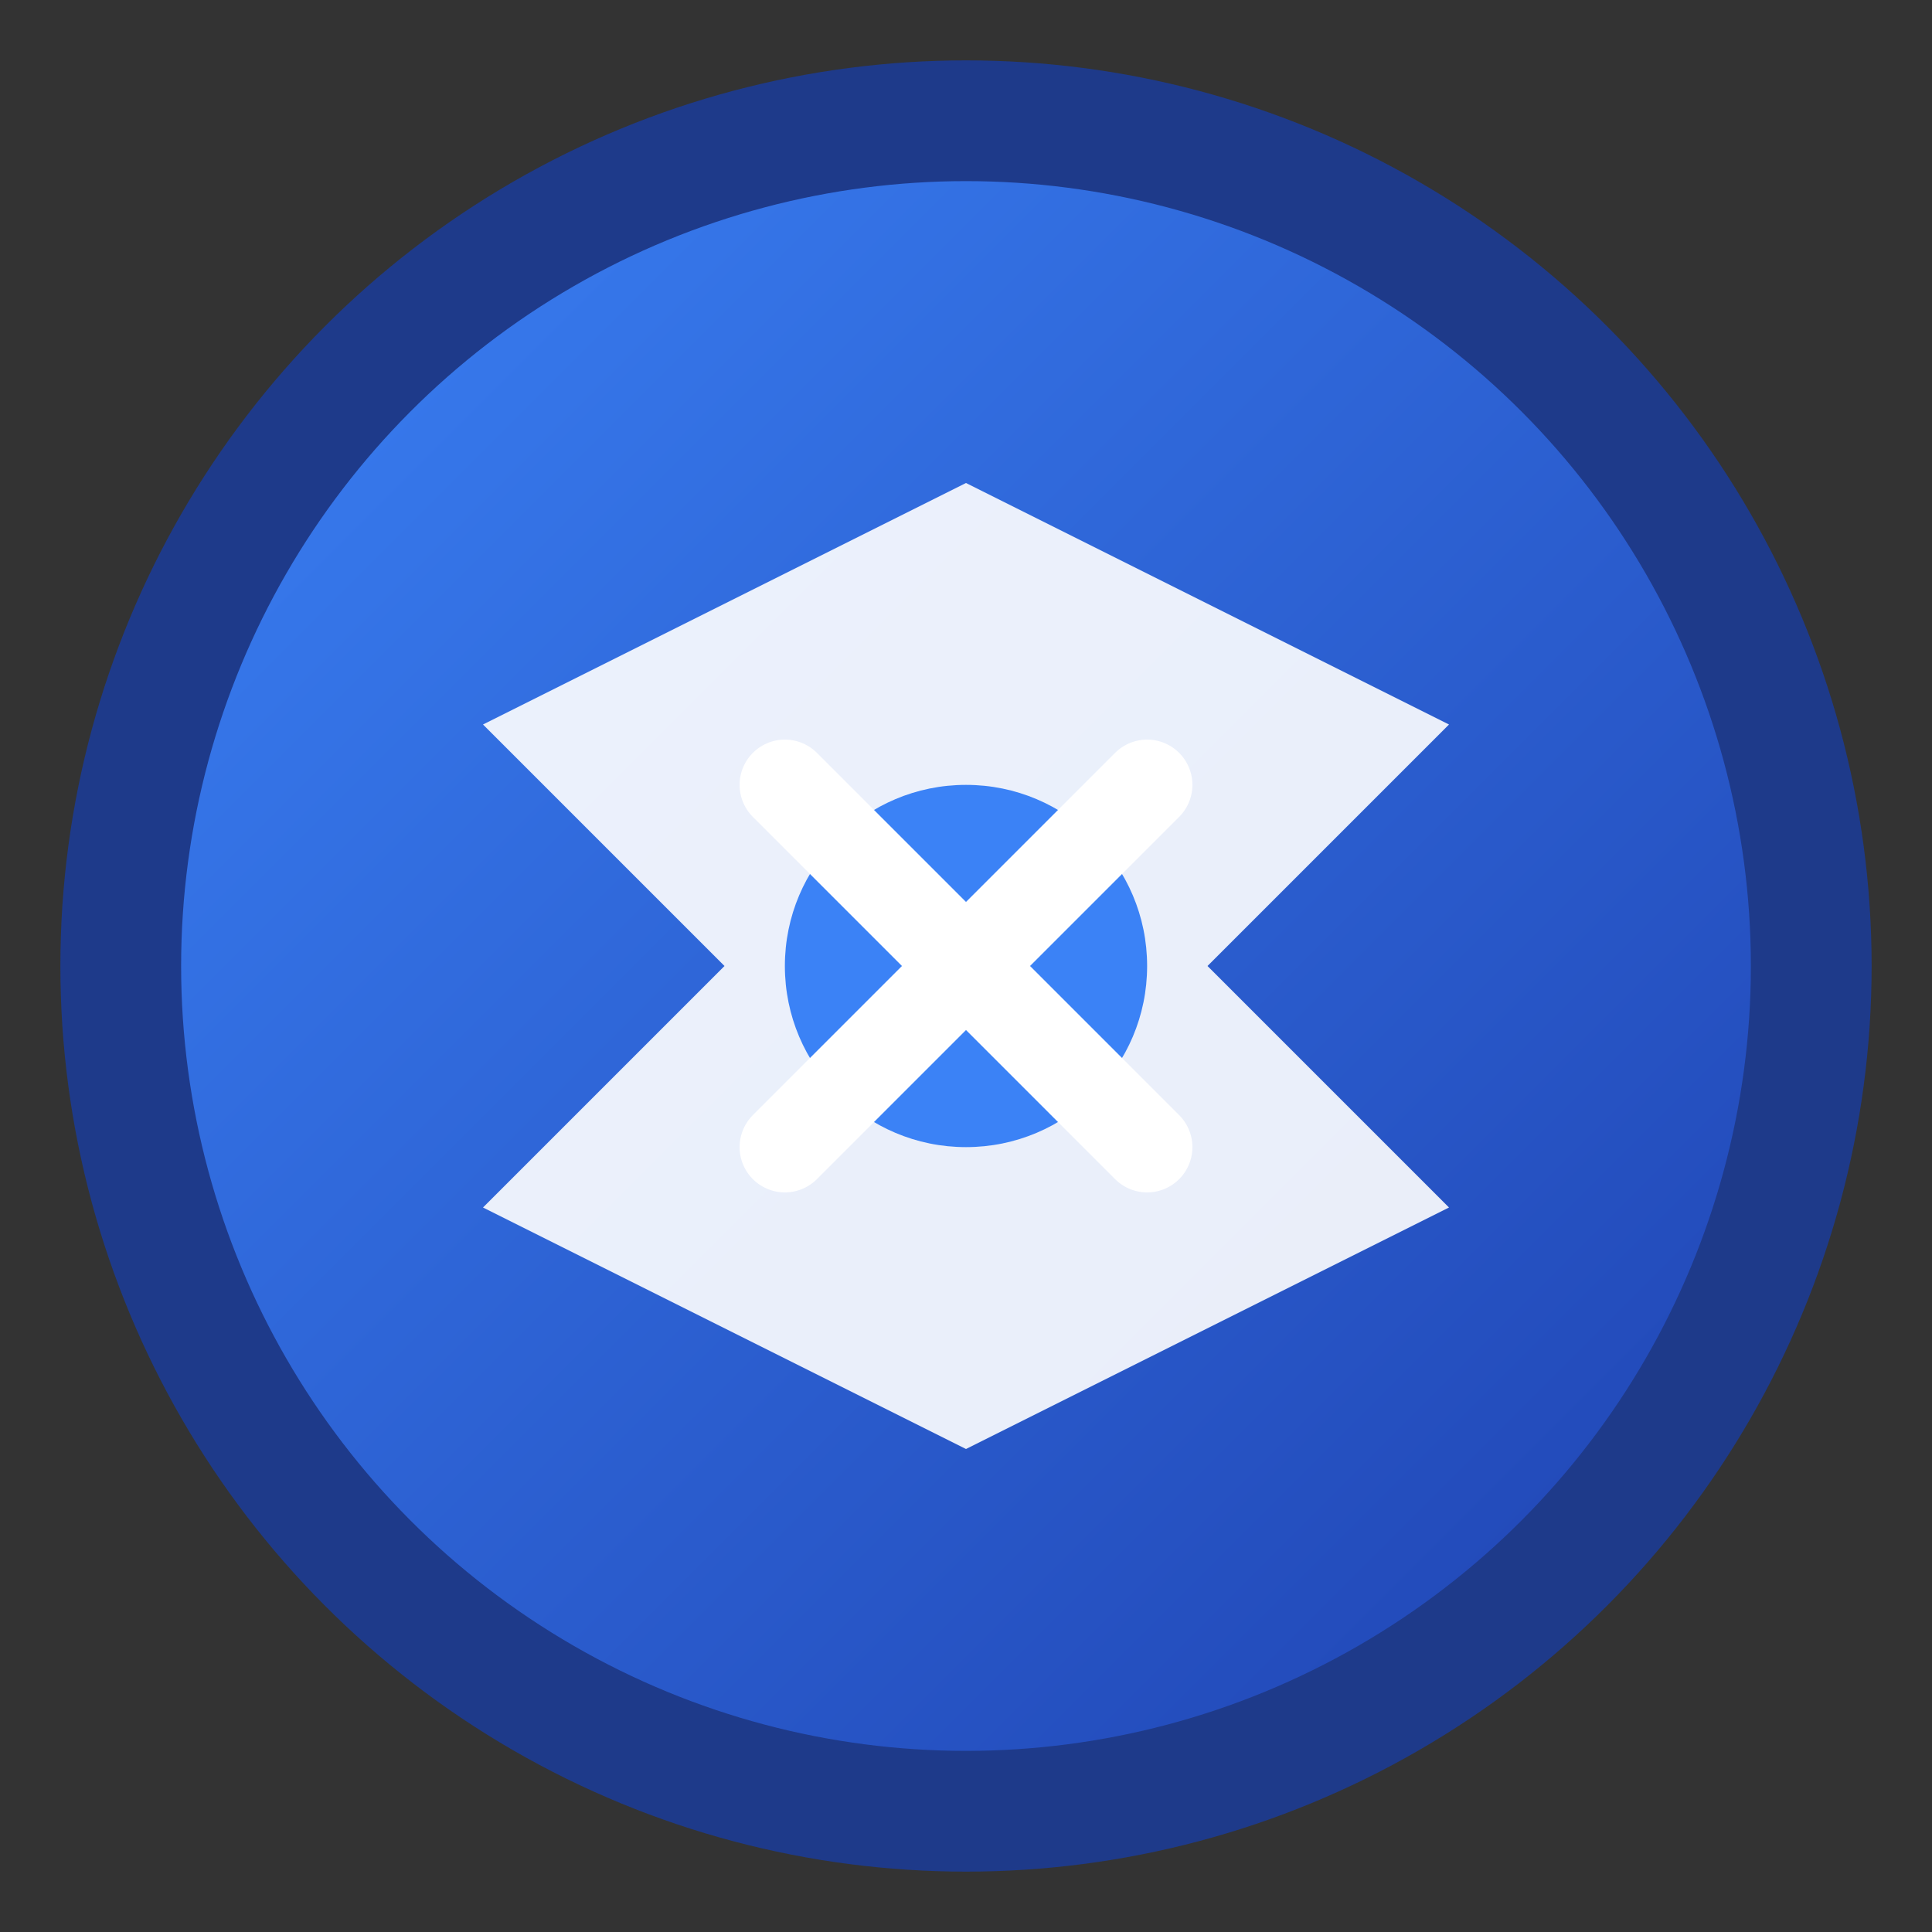
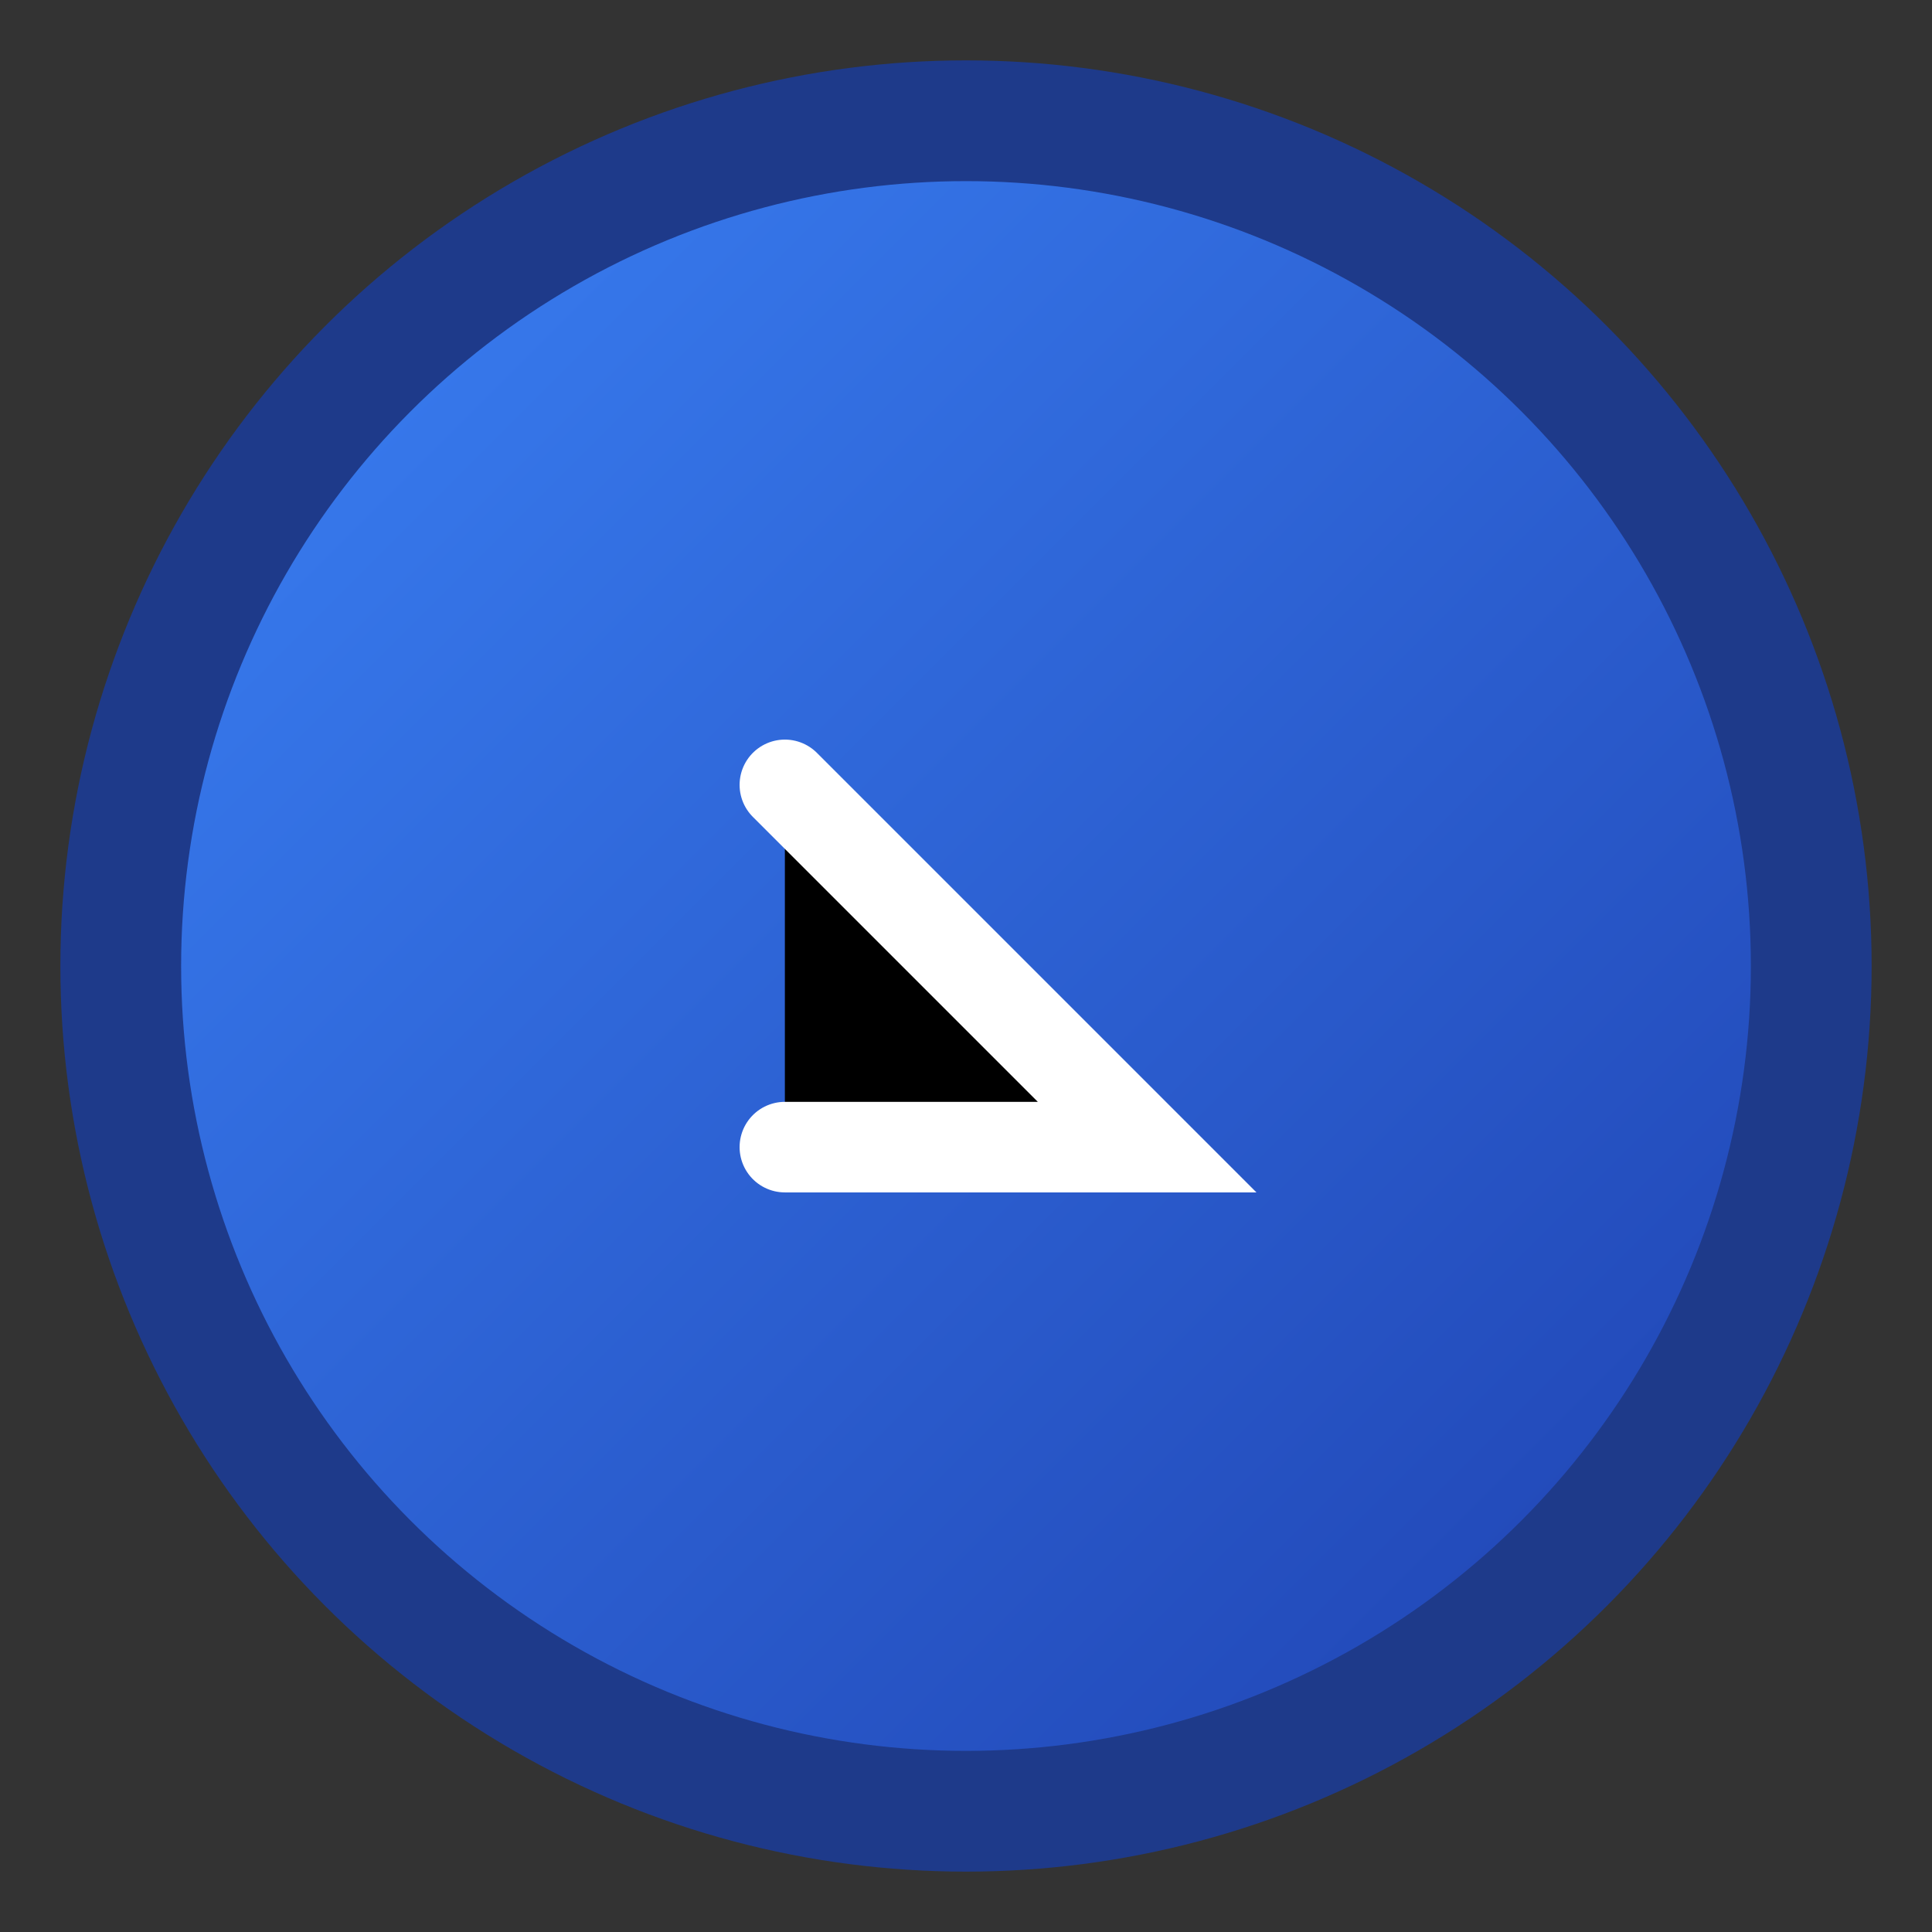
<svg xmlns="http://www.w3.org/2000/svg" viewBox="0 0 32 32" width="32" height="32">
  <rect x="0" y="0" width="32" height="32" fill="#333333" stroke="none" />
  <defs>
    <linearGradient id="grad" x1="0%" y1="0%" x2="100%" y2="100%">
      <stop offset="0%" style="stop-color:#3B82F6;stop-opacity:1" />
      <stop offset="100%" style="stop-color:#1E40AF;stop-opacity:1" />
    </linearGradient>
  </defs>
  <circle cx="16" cy="16" r="14" fill="url(#grad)" stroke="#1E3A8A" stroke-width="2" />
-   <path d="M8 12 L16 8 L24 12 L20 16 L24 20 L16 24 L8 20 L12 16 Z" fill="white" opacity="0.9" />
-   <circle cx="16" cy="16" r="3" fill="#3B82F6" />
-   <path d="M13 13 L19 19 M19 13 L13 19" stroke="white" stroke-width="1.5" stroke-linecap="round" />
+   <path d="M13 13 L19 19 L13 19" stroke="white" stroke-width="1.5" stroke-linecap="round" />
</svg>